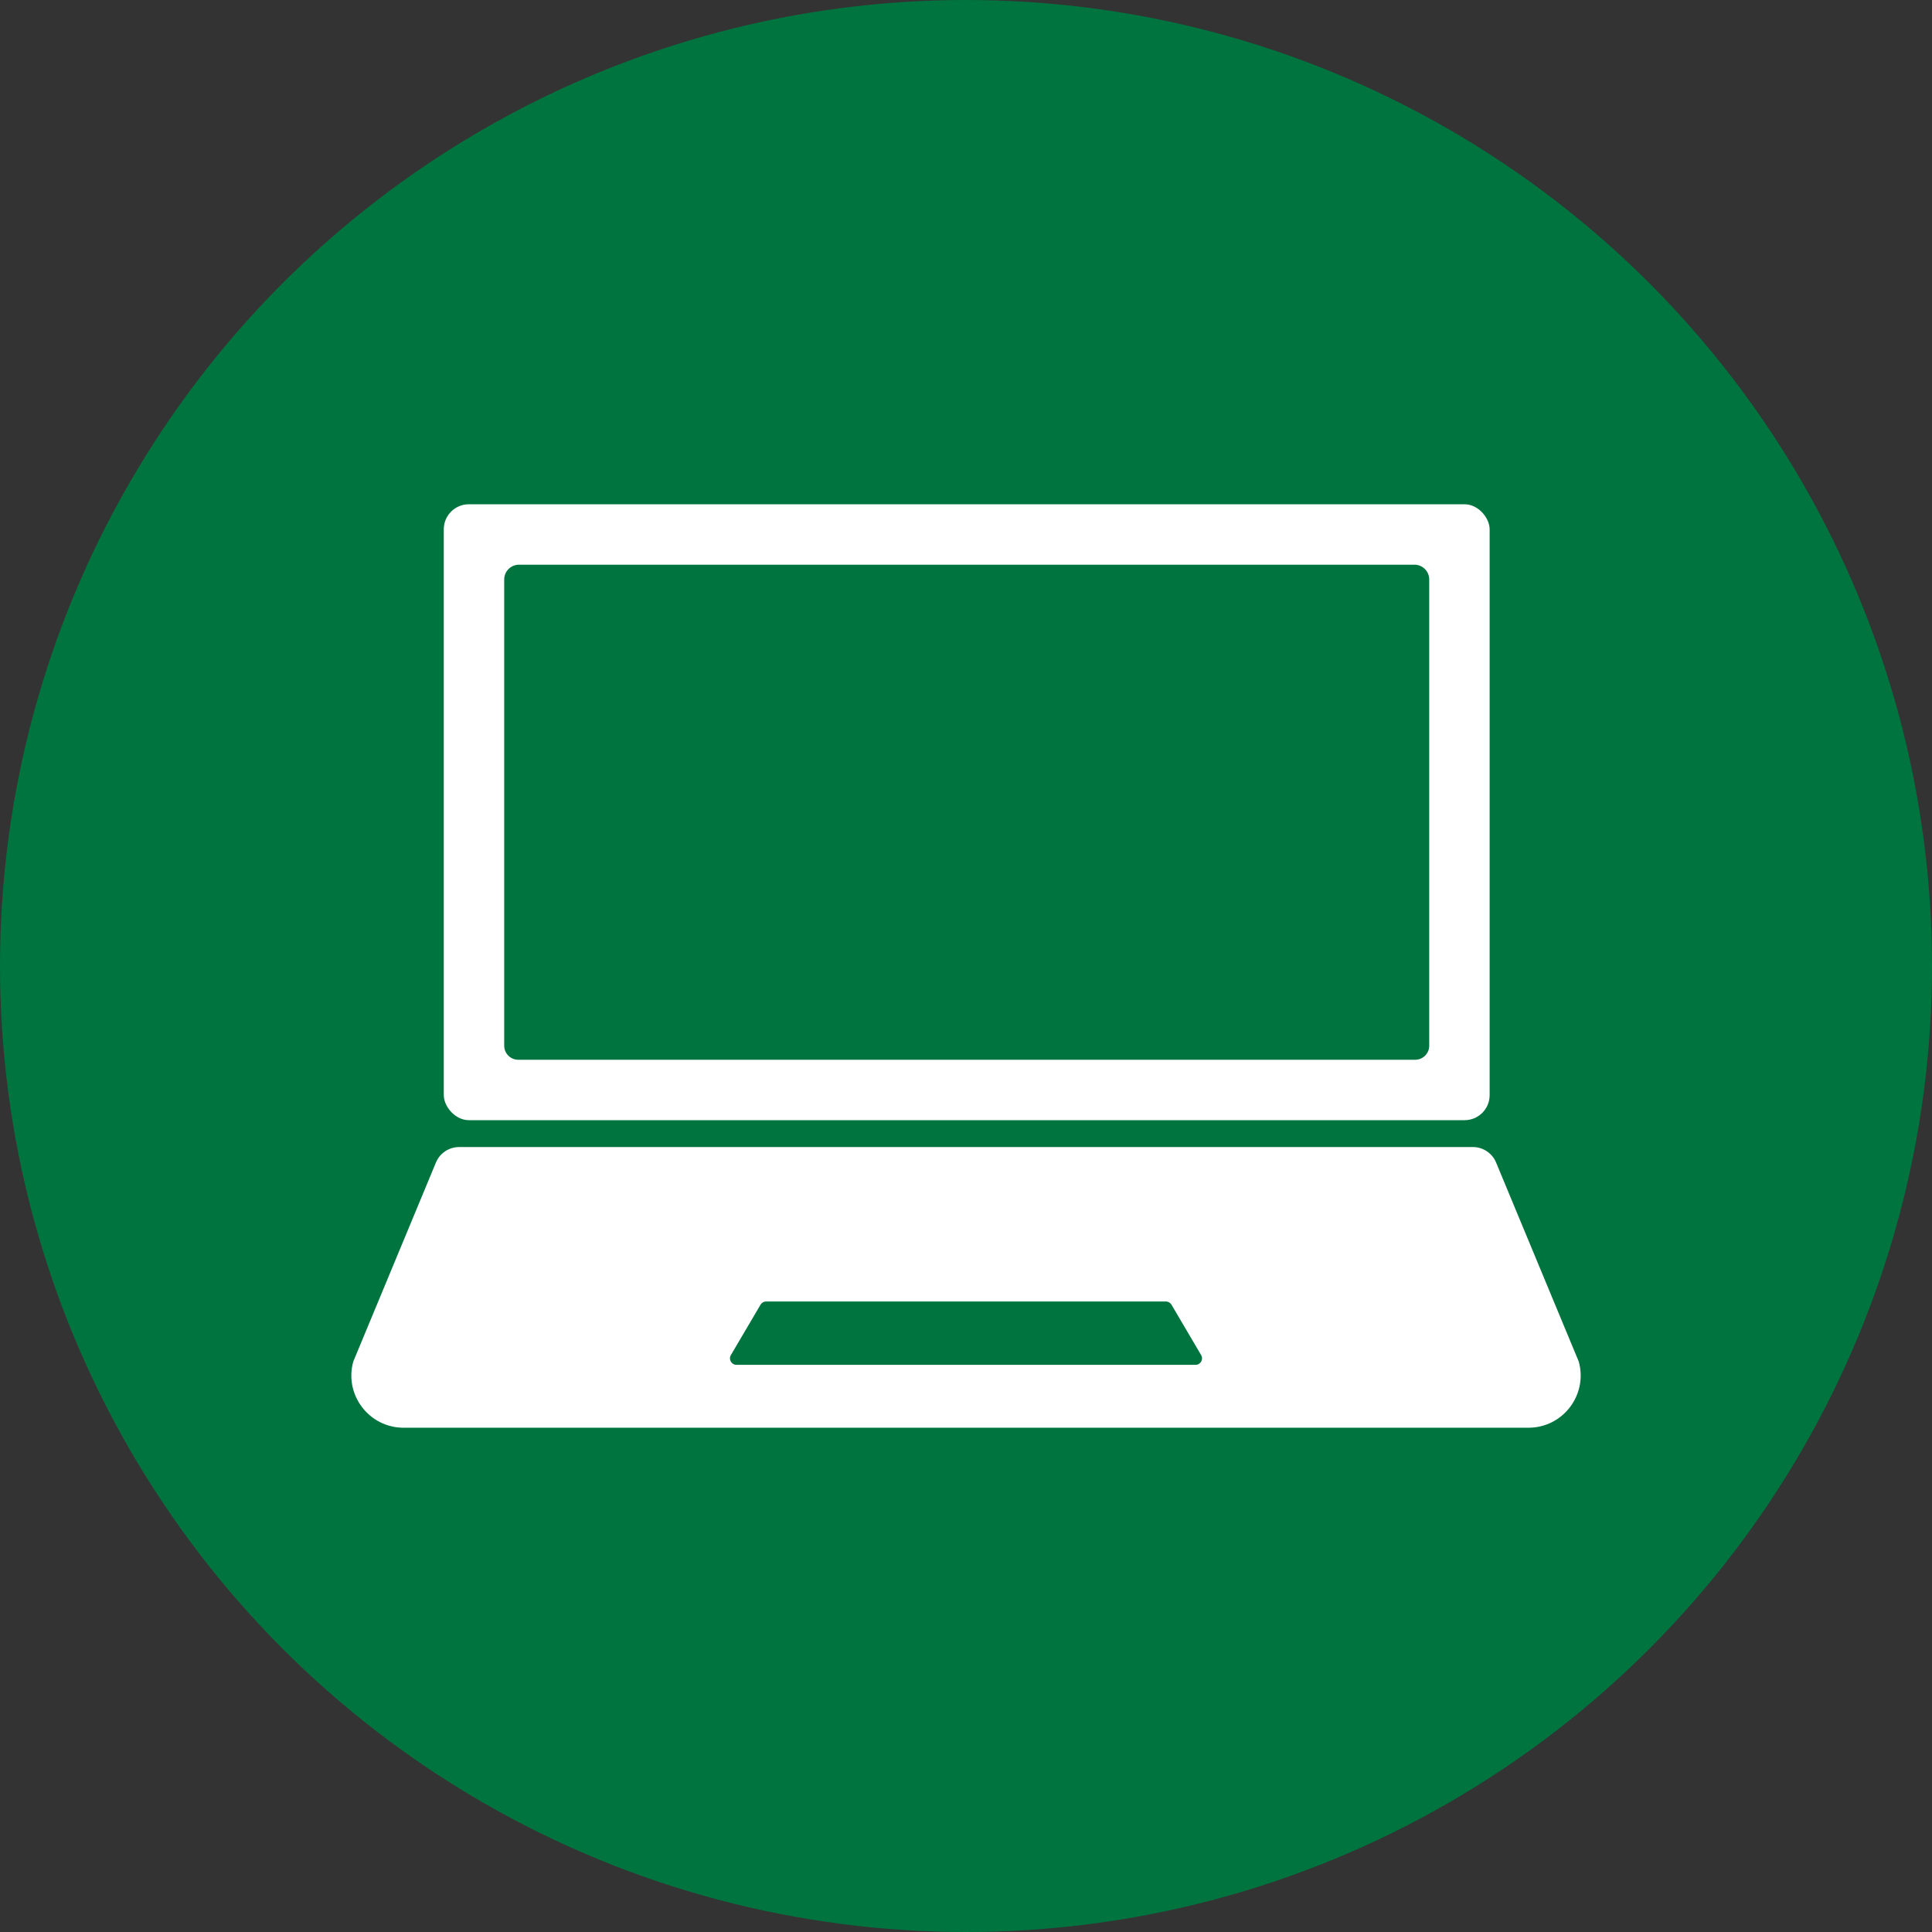
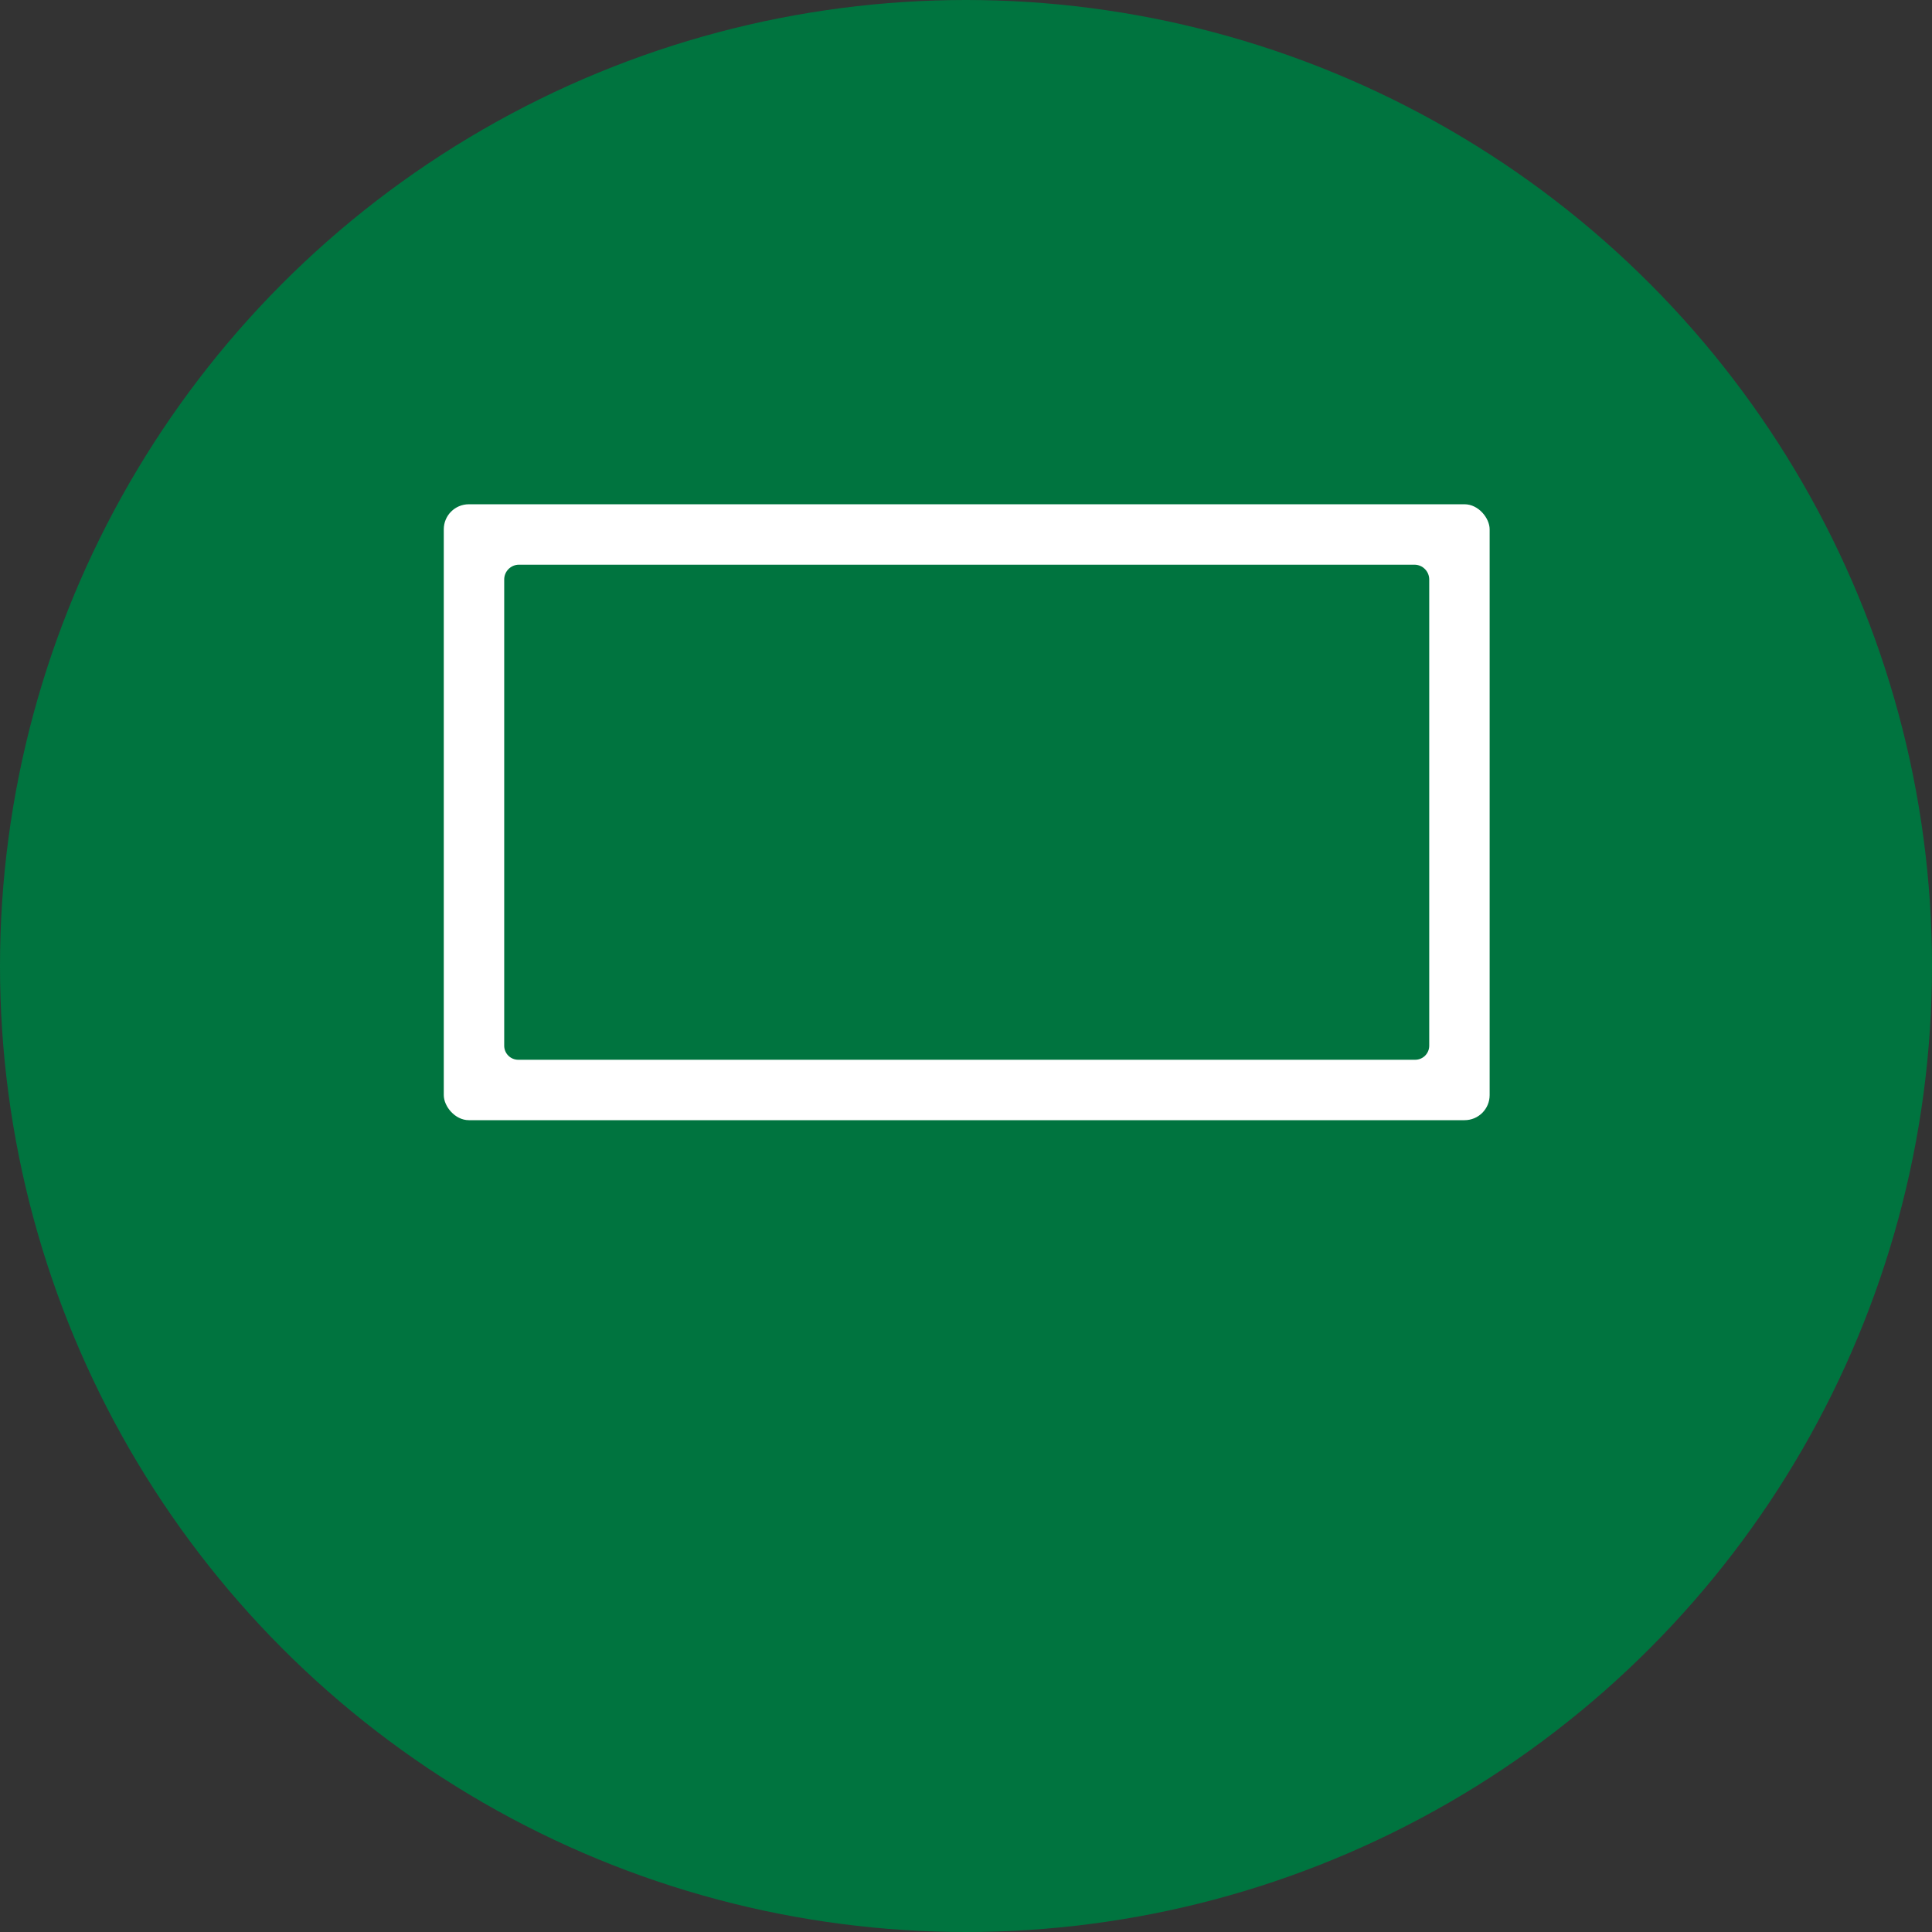
<svg xmlns="http://www.w3.org/2000/svg" viewBox="0 0 2000 2000" data-name="Слой 1" id="_Слой_1">
  <rect x="0" y="0" width="2000" height="2000" fill="#333333" stroke="none" />
  <defs>
    <style>
      .cls-1, .cls-2 {
        fill: #fff;
      }

      .cls-3, .cls-4 {
        fill: #00743f;
      }

      .cls-2, .cls-4 {
        fill-rule: evenodd;
      }
    </style>
  </defs>
  <g data-name="Слой 4" id="_Слой_4">
    <circle r="1000" cy="1000" cx="1000" class="cls-3" />
  </g>
  <g data-name="Слой 5" id="_Слой_5">
    <g>
      <rect ry="25.93" rx="25.93" height="637.58" width="1082.67" y="522.02" x="459.4" class="cls-1" />
      <path d="M1479.53,599.89v482.65c0,8.01-6.51,14.52-14.52,14.52h-928.54c-8.01,0-14.52-6.51-14.52-14.52v-482.65c0-8.45,6.86-15.32,15.32-15.32h926.94c8.45,0,15.32,6.86,15.32,15.32Z" class="cls-3" />
-       <path d="M1582.21,1477.98H417.8c-35.73,0-61.64-34.05-52.1-68.48l85.59-206.08c4.02-9.69,13.49-16,23.98-16h1049.48c10.49,0,19.95,6.32,23.98,16l85.59,206.08c9.53,34.44-16.37,68.48-52.1,68.48h0Z" class="cls-2" />
      <path d="M1206.92,1347.28h-413.83c-2.37,0-4.56,1.25-5.77,3.3l-30.72,52.19c-2.63,4.46.59,10.09,5.77,10.09h475.27c5.18,0,8.39-5.63,5.77-10.09l-30.72-52.19c-1.2-2.04-3.4-3.3-5.77-3.3h0Z" class="cls-4" />
    </g>
  </g>
</svg>